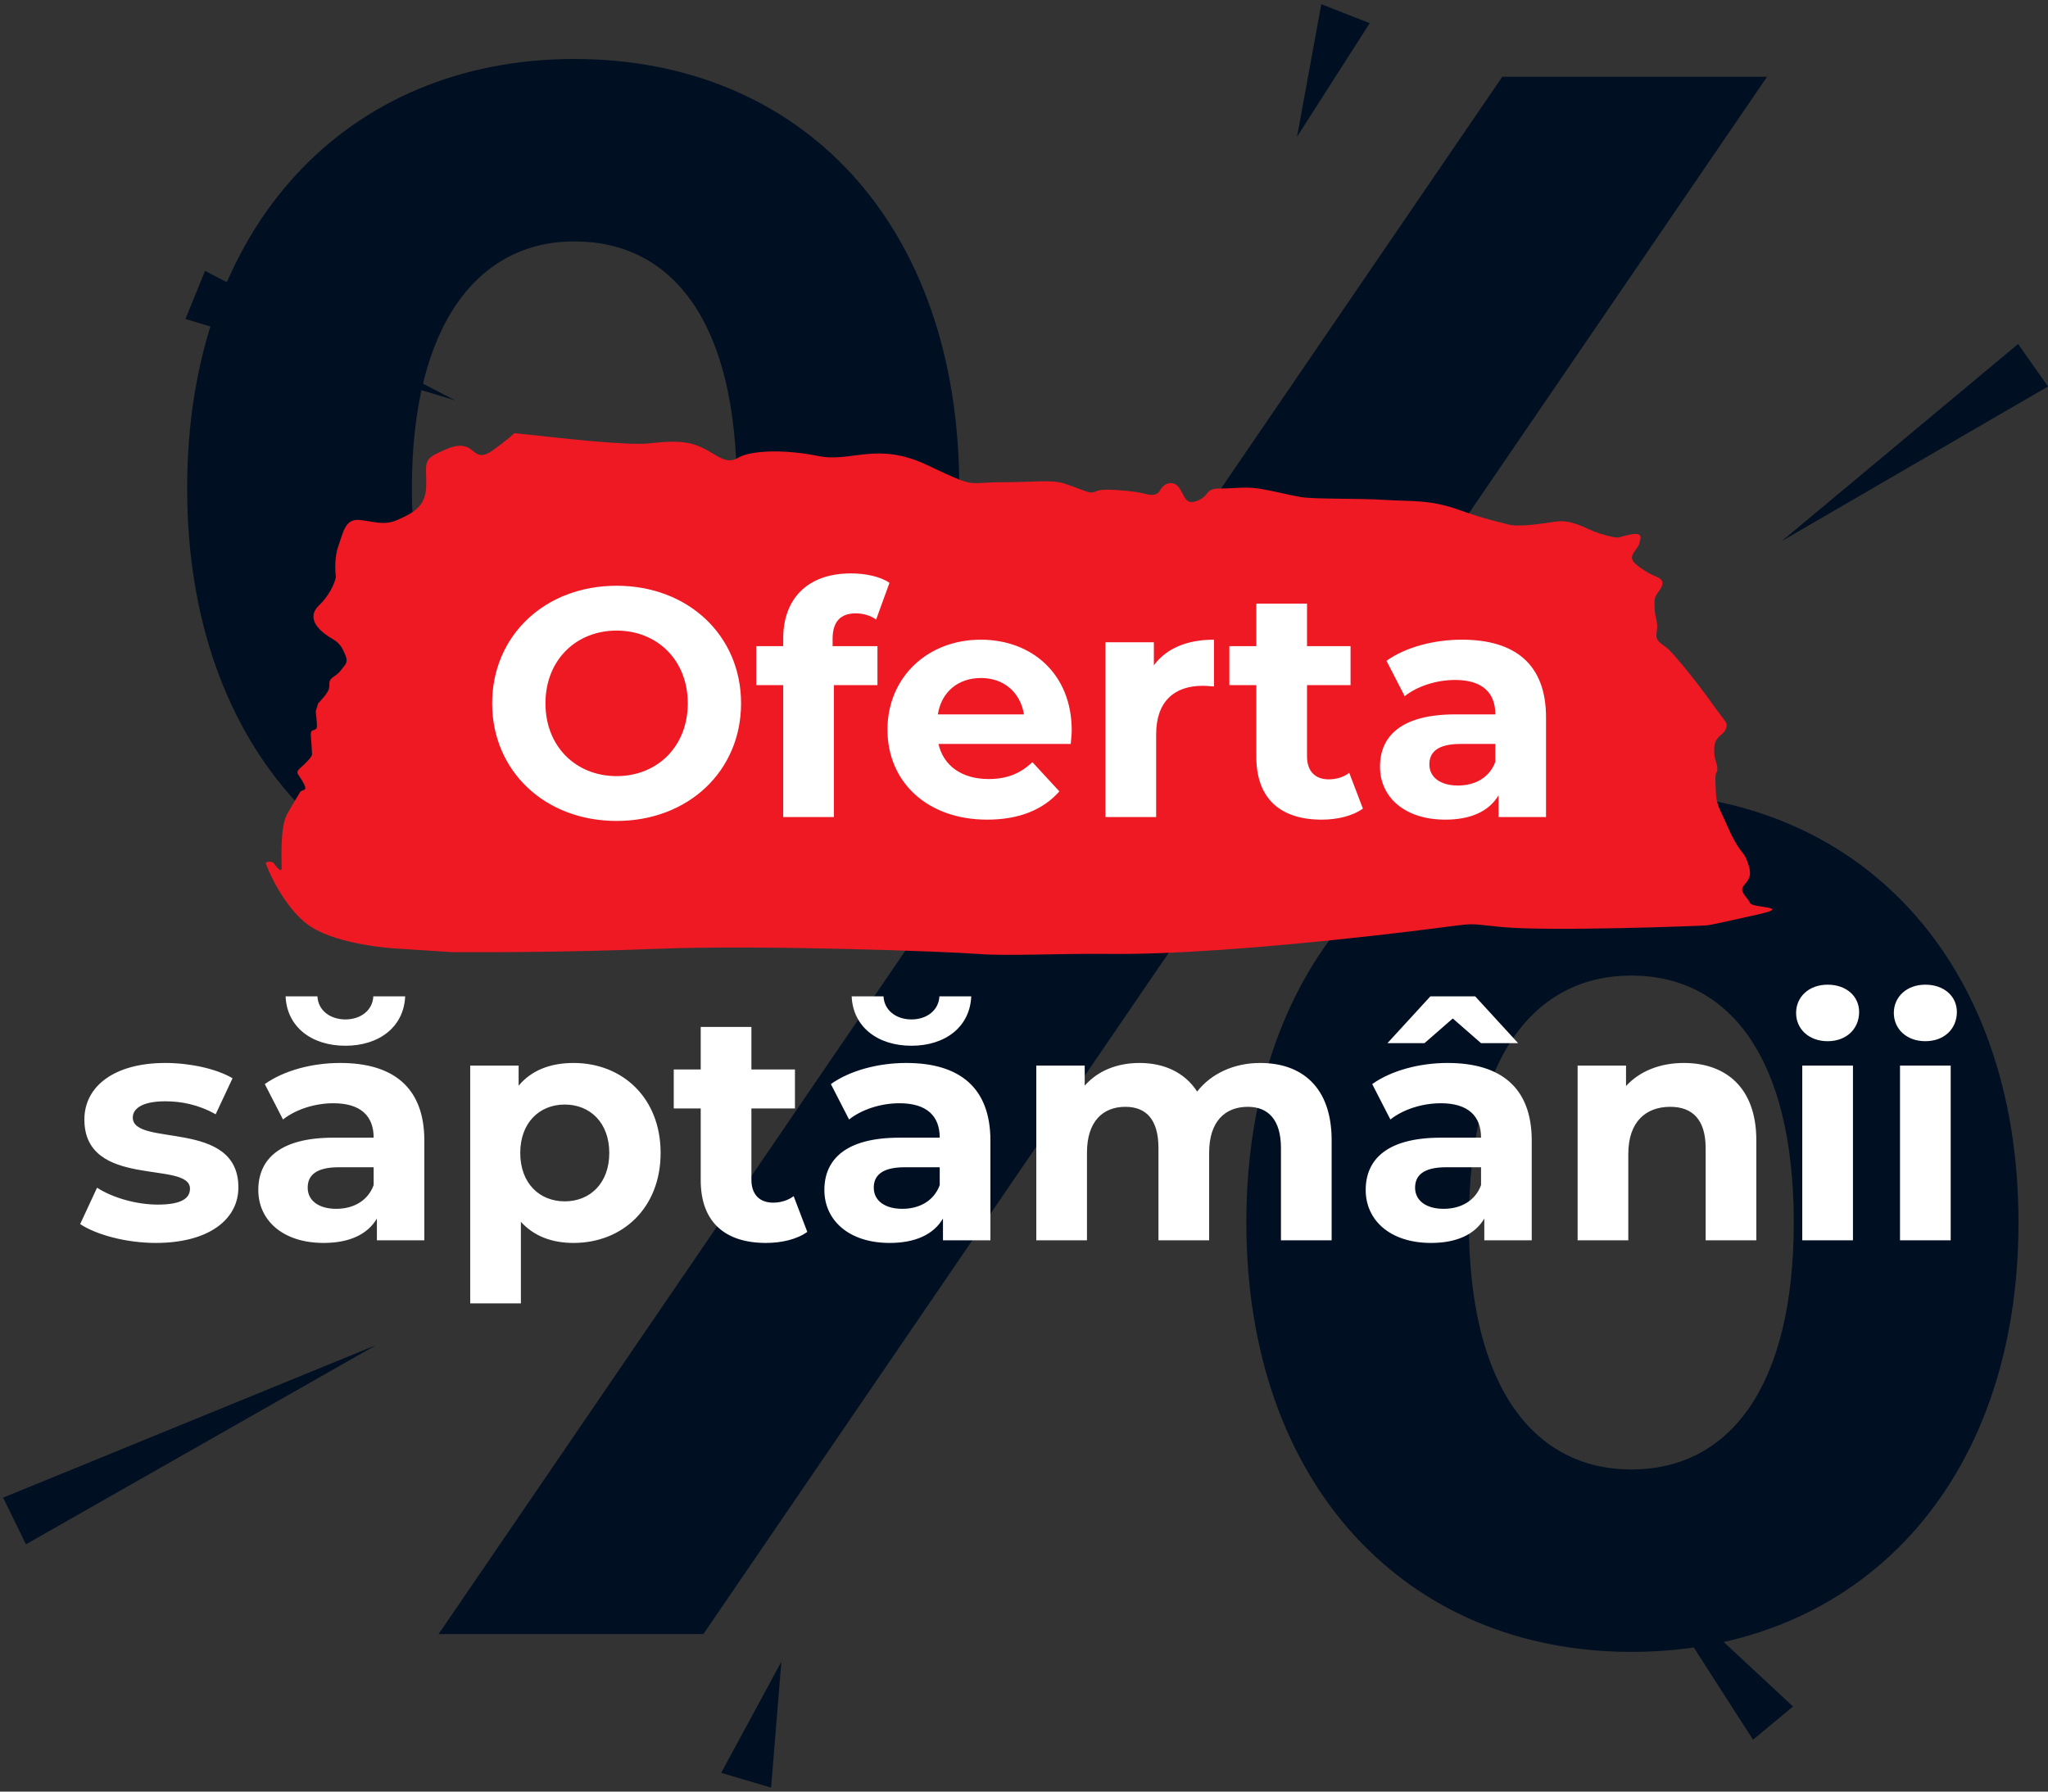
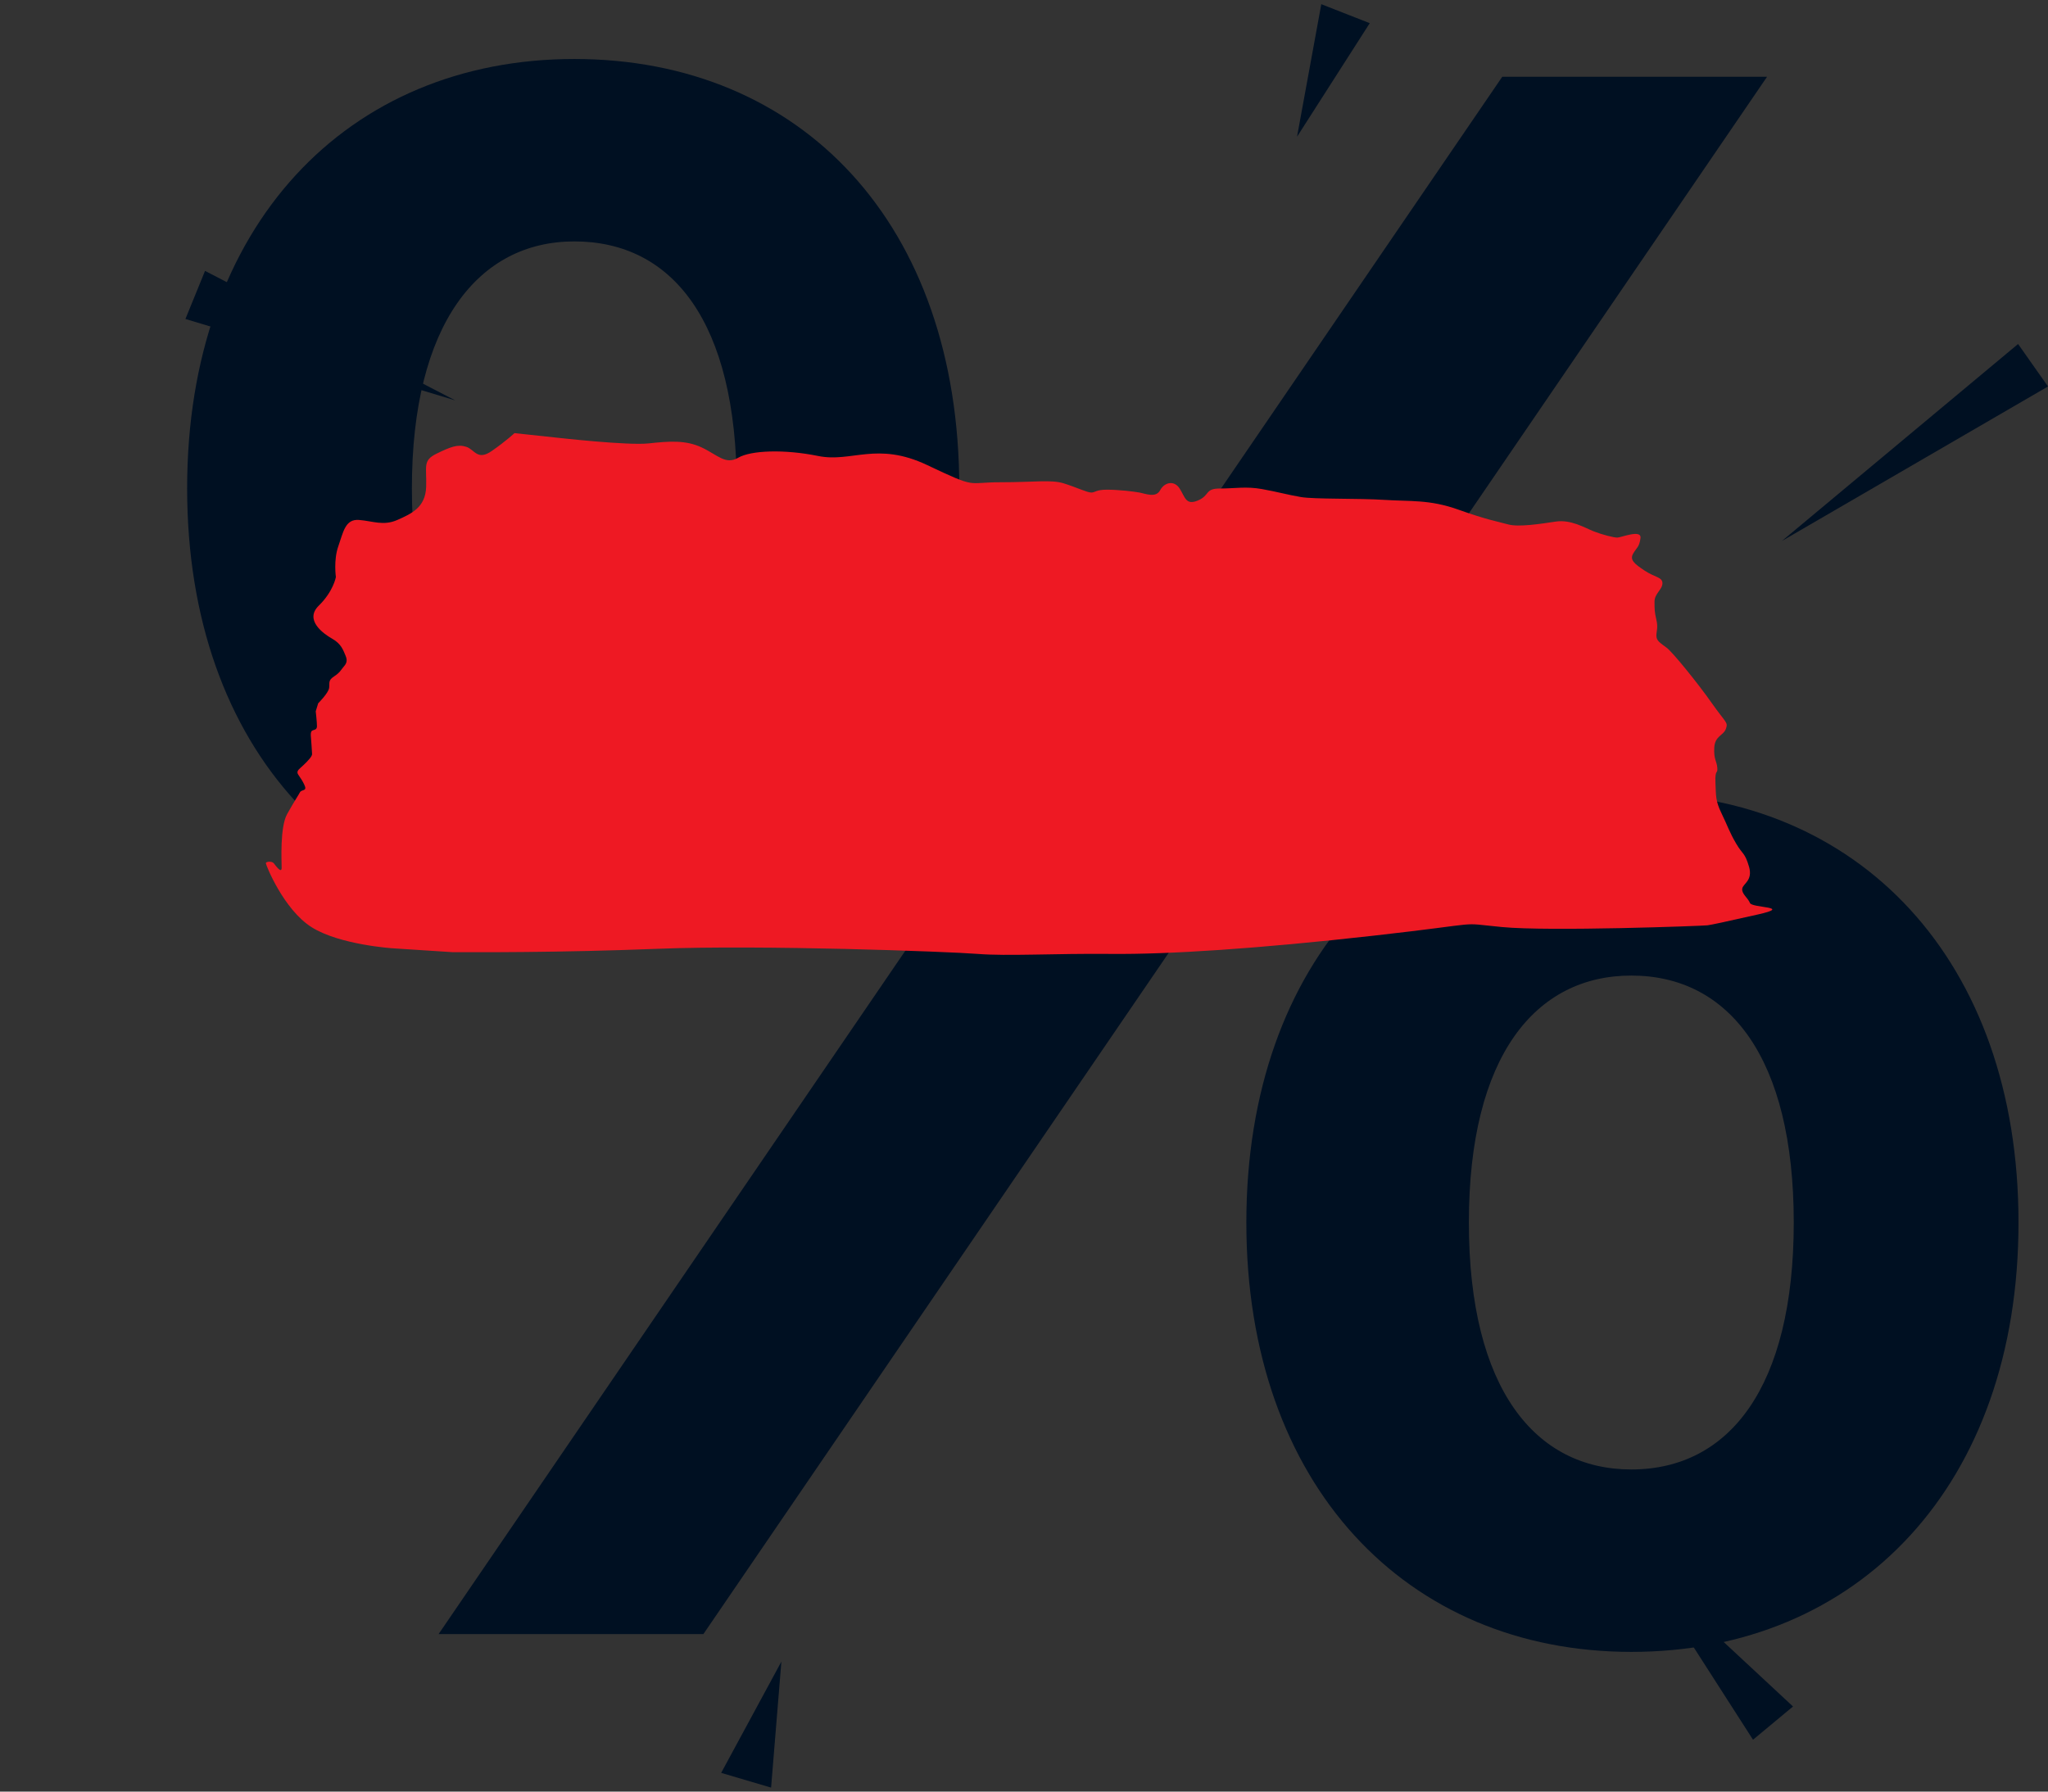
<svg xmlns="http://www.w3.org/2000/svg" width="208" height="182" viewBox="0 0 208 182" fill="none">
  <rect x="0" y="0" width="208" height="182" fill="#333333" stroke="none" />
  <path d="M180.968 54.959L204.962 34.945L208 39.26L180.968 54.959Z" fill="#001022" />
-   <path d="M38.181 136.652L2.635 156.879L0.317 152.139L38.181 136.652Z" fill="#001022" />
  <path d="M79.36 168.793L78.314 181.596L73.244 180.098L79.36 168.793Z" fill="#001022" />
  <path d="M46.237 40.673L18.833 32.403L20.824 27.518L46.237 40.673Z" fill="#001022" />
-   <path d="M56.533 20.139L46.51 12.975L50.44 9.448L56.533 20.139Z" fill="#001022" />
  <path d="M131.731 13.889L134.194 0.426L139.115 2.354L131.731 13.889Z" fill="#001022" />
  <path d="M166.644 158.972L182.103 173.355L178.041 176.731L166.644 158.972Z" fill="#001022" />
  <path d="M189.92 133.974L196.516 133.239L194.961 138.28L189.92 133.974Z" fill="#001022" />
  <path d="M58.33 93.228C35.278 93.228 19.006 76.278 19.006 49.61C19.006 22.942 35.278 5.992 58.33 5.992C81.382 5.992 97.428 22.716 97.428 49.61C97.428 76.504 81.382 93.228 58.33 93.228ZM44.544 166L152.572 7.8H179.466L71.438 166H44.544ZM58.33 74.696C68.274 74.696 74.828 66.56 74.828 49.61C74.828 32.66 68.274 24.524 58.33 24.524C48.612 24.524 41.832 32.886 41.832 49.61C41.832 66.334 48.612 74.696 58.33 74.696ZM165.68 167.808C142.854 167.808 126.582 150.858 126.582 124.19C126.582 97.522 142.854 80.572 165.68 80.572C188.732 80.572 205.004 97.522 205.004 124.19C205.004 150.858 188.732 167.808 165.68 167.808ZM165.68 149.276C175.624 149.276 182.178 140.914 182.178 124.19C182.178 107.466 175.624 99.104 165.68 99.104C155.962 99.104 149.182 107.24 149.182 124.19C149.182 141.14 155.962 149.276 165.68 149.276Z" fill="#001022" />
  <path d="M39.879 96.333C39.879 96.333 34.49 95.985 31.646 94.189C28.803 92.392 27 87.867 27 87.691C27 87.514 27.619 87.459 27.802 87.691C27.986 87.923 28.605 88.795 28.605 88.155C28.605 87.514 28.417 84.033 29.16 82.701C29.903 81.369 30.274 80.844 30.457 80.496C30.641 80.148 31.26 80.441 30.893 79.684C30.527 78.927 30.21 78.7 30.21 78.468C30.21 78.236 30.398 78.12 30.829 77.716C31.26 77.312 31.696 76.843 31.696 76.611C31.696 76.379 31.572 74.81 31.572 74.81C31.572 74.81 31.513 74.346 31.696 74.23C31.879 74.114 32.191 74.174 32.191 73.766C32.191 73.358 32.067 72.258 32.067 72.258L32.315 71.445C32.315 71.445 33.365 70.401 33.429 69.876C33.494 69.352 33.306 69.125 33.925 68.716C34.544 68.308 34.608 68.076 34.856 67.788C35.104 67.5 35.351 67.208 35.104 66.627C34.856 66.047 34.668 65.411 33.742 64.887C32.815 64.362 30.893 62.974 32.379 61.522C33.865 60.069 34.113 58.621 34.113 58.621C34.113 58.621 33.865 56.88 34.361 55.488C34.856 54.095 35.044 52.703 36.466 52.819C37.888 52.935 38.943 53.446 40.369 52.814C41.796 52.183 43.218 51.542 43.282 49.454C43.346 47.365 42.91 46.785 44.332 46.089C45.754 45.392 46.502 45.105 47.364 45.392C48.225 45.68 48.478 46.841 49.964 45.801C51.45 44.761 52.252 44 52.252 44L56.587 44.464C56.587 44.464 63.769 45.276 65.874 45.044C67.98 44.812 69.649 44.696 71.264 45.453C72.879 46.209 73.681 47.254 74.979 46.497C76.276 45.741 79.684 45.624 83.092 46.321C86.5 47.017 89.037 44.812 94.178 47.249C99.32 49.686 98.081 48.99 101.608 48.99C105.135 48.99 106.75 48.702 108.048 49.106C109.345 49.51 110.401 50.034 110.831 50.034C111.262 50.034 111.267 49.746 112.441 49.746C113.615 49.746 115.106 49.923 115.72 50.034C116.335 50.145 117.395 50.614 117.826 49.802C118.257 48.99 119.252 48.758 119.807 49.626C120.362 50.493 120.426 51.366 121.665 50.842C122.903 50.317 122.348 49.626 123.894 49.626C125.439 49.626 126.559 49.393 128.163 49.681C129.768 49.969 130.764 50.261 132.126 50.493C133.488 50.726 138.011 50.609 140.606 50.781C143.202 50.953 145.188 50.726 148.096 51.765C151.004 52.805 152.118 52.981 153.173 53.274C154.228 53.566 156.452 53.218 158.003 52.986C159.553 52.754 160.975 53.627 161.842 53.97C162.708 54.313 163.882 54.611 164.259 54.611C164.635 54.611 166.736 53.738 166.612 54.666C166.488 55.594 166.24 55.594 165.869 56.235C165.497 56.876 165.993 57.279 167.048 57.976C168.103 58.672 168.841 58.616 168.841 59.252C168.841 59.888 168.038 60.296 168.038 61.109C168.038 61.921 168.038 62.153 168.227 62.965C168.415 63.778 168.227 64.07 168.227 64.59C168.227 65.11 168.663 65.342 169.277 65.806C169.891 66.27 172.437 69.403 173.859 71.431C175.28 73.46 175.533 73.344 175.285 74.04C175.038 74.736 174.171 74.736 174.106 75.952C174.042 77.168 174.354 77.289 174.413 77.985C174.473 78.681 174.166 78.101 174.225 79.494C174.285 80.886 174.225 81.35 174.844 82.627C175.464 83.903 175.647 84.539 176.33 85.699C177.014 86.86 177.197 86.572 177.628 88.02C178.059 89.468 177.009 89.761 176.945 90.285C176.88 90.81 177.524 91.214 177.732 91.733C177.94 92.253 182.146 92.082 178.554 92.894C174.963 93.706 173.849 93.938 173.413 93.999C172.977 94.059 157.374 94.639 152.549 94.175C147.724 93.711 151.435 93.711 139.546 95.047C127.658 96.384 118.618 96.96 112.857 96.904C107.097 96.848 102.331 97.145 99.295 96.904C96.258 96.663 77.312 95.971 66.91 96.38C56.507 96.788 48.458 96.728 45.981 96.728" fill="#EE1923" />
-   <path d="M62.625 83.396C55.332 83.396 49.986 78.314 49.986 71.45C49.986 64.586 55.332 59.504 62.625 59.504C69.885 59.504 75.264 64.553 75.264 71.45C75.264 78.347 69.885 83.396 62.625 83.396ZM62.625 78.842C66.75 78.842 69.852 75.839 69.852 71.45C69.852 67.061 66.75 64.058 62.625 64.058C58.5 64.058 55.398 67.061 55.398 71.45C55.398 75.839 58.5 78.842 62.625 78.842ZM84.562 64.883V65.642H89.116V69.602H84.694V83H79.546V69.602H76.807V65.642H79.546V64.85C79.546 60.857 81.988 58.25 86.41 58.25C87.862 58.25 89.38 58.547 90.337 59.207L88.984 62.936C88.423 62.54 87.697 62.309 86.905 62.309C85.387 62.309 84.562 63.134 84.562 64.883ZM108.846 74.189C108.846 74.585 108.78 75.146 108.747 75.575H95.316C95.811 77.786 97.692 79.139 100.398 79.139C102.279 79.139 103.632 78.578 104.853 77.423L107.592 80.393C105.942 82.274 103.467 83.264 100.266 83.264C94.128 83.264 90.135 79.403 90.135 74.123C90.135 68.81 94.194 64.982 99.606 64.982C104.82 64.982 108.846 68.48 108.846 74.189ZM99.639 68.876C97.296 68.876 95.613 70.295 95.25 72.572H103.995C103.632 70.328 101.949 68.876 99.639 68.876ZM117.19 67.589C118.444 65.873 120.556 64.982 123.295 64.982V69.734C122.866 69.701 122.536 69.668 122.14 69.668C119.302 69.668 117.421 71.219 117.421 74.618V83H112.273V65.246H117.19V67.589ZM137.034 78.512L138.42 82.142C137.364 82.901 135.813 83.264 134.229 83.264C130.038 83.264 127.596 81.119 127.596 76.895V69.602H124.857V65.642H127.596V61.319H132.744V65.642H137.166V69.602H132.744V76.829C132.744 78.347 133.569 79.172 134.955 79.172C135.714 79.172 136.473 78.941 137.034 78.512ZM148.471 64.982C153.883 64.982 157.018 67.49 157.018 72.869V83H152.2V80.789C151.243 82.406 149.395 83.264 146.788 83.264C142.63 83.264 140.155 80.954 140.155 77.885C140.155 74.75 142.366 72.572 147.778 72.572H151.87C151.87 70.361 150.55 69.074 147.778 69.074C145.897 69.074 143.95 69.701 142.663 70.724L140.815 67.127C142.762 65.741 145.633 64.982 148.471 64.982ZM148.075 79.799C149.791 79.799 151.276 79.007 151.87 77.39V75.575H148.339C145.93 75.575 145.171 76.466 145.171 77.654C145.171 78.941 146.26 79.799 148.075 79.799ZM15.83 126.264C12.827 126.264 9.791 125.439 8.141 124.35L9.857 120.654C11.441 121.677 13.85 122.37 16.028 122.37C18.404 122.37 19.295 121.743 19.295 120.753C19.295 117.849 8.57 120.819 8.57 113.724C8.57 110.358 11.606 107.982 16.787 107.982C19.229 107.982 21.935 108.543 23.618 109.533L21.902 113.196C20.153 112.206 18.404 111.876 16.787 111.876C14.477 111.876 13.487 112.602 13.487 113.526C13.487 116.562 24.212 113.625 24.212 120.621C24.212 123.921 21.143 126.264 15.83 126.264ZM35.078 106.233C31.646 106.233 29.138 104.319 29.006 101.217H32.24C32.306 102.636 33.527 103.56 35.078 103.56C36.629 103.56 37.85 102.636 37.916 101.217H41.15C41.018 104.319 38.51 106.233 35.078 106.233ZM34.55 107.982C39.962 107.982 43.097 110.49 43.097 115.869V126H38.279V123.789C37.322 125.406 35.474 126.264 32.867 126.264C28.709 126.264 26.234 123.954 26.234 120.885C26.234 117.75 28.445 115.572 33.857 115.572H37.949C37.949 113.361 36.629 112.074 33.857 112.074C31.976 112.074 30.029 112.701 28.742 113.724L26.894 110.127C28.841 108.741 31.712 107.982 34.55 107.982ZM34.154 122.799C35.87 122.799 37.355 122.007 37.949 120.39V118.575H34.418C32.009 118.575 31.25 119.466 31.25 120.654C31.25 121.941 32.339 122.799 34.154 122.799ZM58.25 107.982C63.233 107.982 67.094 111.546 67.094 117.123C67.094 122.7 63.233 126.264 58.25 126.264C56.039 126.264 54.224 125.571 52.904 124.119V132.402H47.756V108.246H52.673V110.292C53.96 108.741 55.874 107.982 58.25 107.982ZM57.359 122.04C59.933 122.04 61.88 120.192 61.88 117.123C61.88 114.054 59.933 112.206 57.359 112.206C54.785 112.206 52.838 114.054 52.838 117.123C52.838 120.192 54.785 122.04 57.359 122.04ZM80.605 121.512L81.991 125.142C80.935 125.901 79.384 126.264 77.8 126.264C73.609 126.264 71.167 124.119 71.167 119.895V112.602H68.428V108.642H71.167V104.319H76.315V108.642H80.737V112.602H76.315V119.829C76.315 121.347 77.14 122.172 78.526 122.172C79.285 122.172 80.044 121.941 80.605 121.512ZM92.57 106.233C89.138 106.233 86.63 104.319 86.498 101.217H89.732C89.798 102.636 91.019 103.56 92.57 103.56C94.121 103.56 95.342 102.636 95.408 101.217H98.642C98.51 104.319 96.002 106.233 92.57 106.233ZM92.042 107.982C97.454 107.982 100.589 110.49 100.589 115.869V126H95.771V123.789C94.814 125.406 92.966 126.264 90.359 126.264C86.201 126.264 83.726 123.954 83.726 120.885C83.726 117.75 85.937 115.572 91.349 115.572H95.441C95.441 113.361 94.121 112.074 91.349 112.074C89.468 112.074 87.521 112.701 86.234 113.724L84.386 110.127C86.333 108.741 89.204 107.982 92.042 107.982ZM91.646 122.799C93.362 122.799 94.847 122.007 95.441 120.39V118.575H91.91C89.501 118.575 88.742 119.466 88.742 120.654C88.742 121.941 89.831 122.799 91.646 122.799ZM127.985 107.982C132.209 107.982 135.245 110.424 135.245 115.836V126H130.097V116.628C130.097 113.757 128.81 112.437 126.731 112.437C124.421 112.437 122.804 113.922 122.804 117.09V126H117.656V116.628C117.656 113.757 116.435 112.437 114.29 112.437C112.013 112.437 110.396 113.922 110.396 117.09V126H105.248V108.246H110.165V110.292C111.485 108.774 113.465 107.982 115.742 107.982C118.217 107.982 120.329 108.939 121.583 110.886C123.002 109.071 125.312 107.982 127.985 107.982ZM147.548 103.461L144.677 105.969H140.915L145.271 101.217H149.825L154.181 105.969H150.419L147.548 103.461ZM147.02 107.982C152.432 107.982 155.567 110.49 155.567 115.869V126H150.749V123.789C149.792 125.406 147.944 126.264 145.337 126.264C141.179 126.264 138.704 123.954 138.704 120.885C138.704 117.75 140.915 115.572 146.327 115.572H150.419C150.419 113.361 149.099 112.074 146.327 112.074C144.446 112.074 142.499 112.701 141.212 113.724L139.364 110.127C141.311 108.741 144.182 107.982 147.02 107.982ZM146.624 122.799C148.34 122.799 149.825 122.007 150.419 120.39V118.575H146.888C144.479 118.575 143.72 119.466 143.72 120.654C143.72 121.941 144.809 122.799 146.624 122.799ZM171.018 107.982C175.209 107.982 178.377 110.424 178.377 115.836V126H173.229V116.628C173.229 113.757 171.909 112.437 169.632 112.437C167.157 112.437 165.375 113.955 165.375 117.222V126H160.227V108.246H165.144V110.325C166.53 108.807 168.609 107.982 171.018 107.982ZM185.617 105.771C183.703 105.771 182.416 104.517 182.416 102.9C182.416 101.283 183.703 100.029 185.617 100.029C187.531 100.029 188.818 101.217 188.818 102.801C188.818 104.517 187.531 105.771 185.617 105.771ZM183.043 126V108.246H188.191V126H183.043ZM195.543 105.771C193.629 105.771 192.342 104.517 192.342 102.9C192.342 101.283 193.629 100.029 195.543 100.029C197.457 100.029 198.744 101.217 198.744 102.801C198.744 104.517 197.457 105.771 195.543 105.771ZM192.969 126V108.246H198.117V126H192.969Z" fill="white" />
</svg>